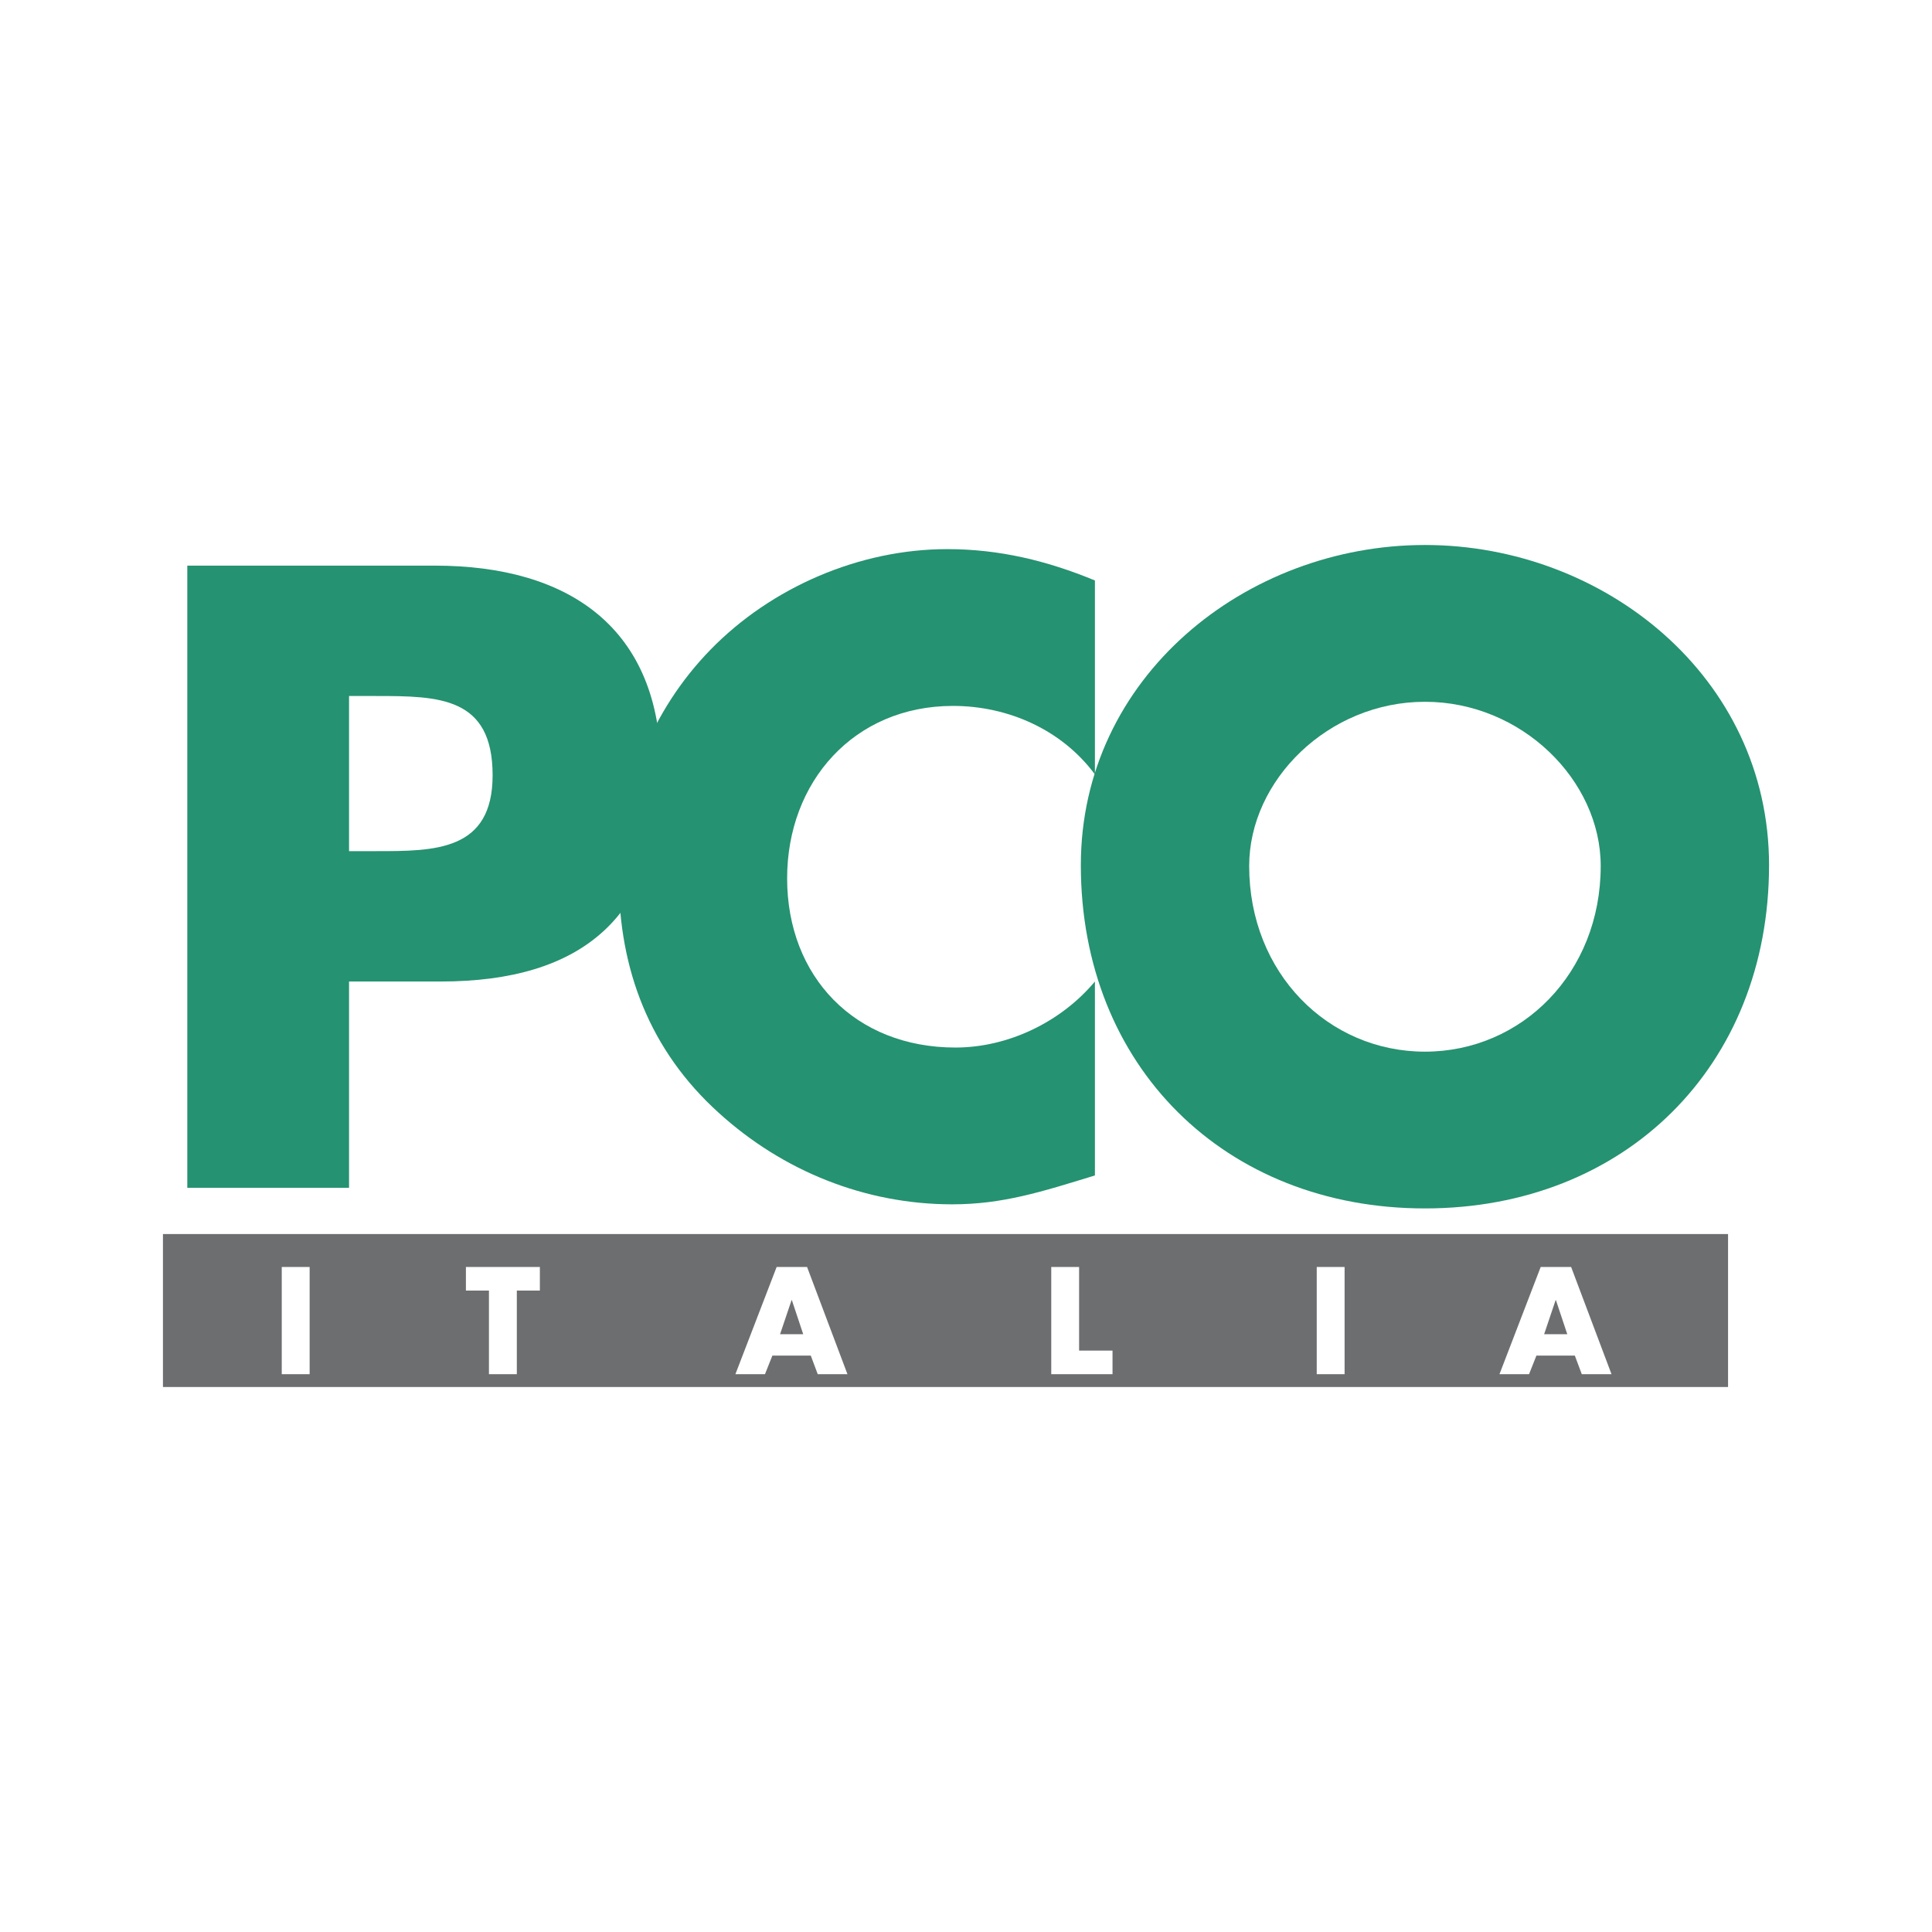
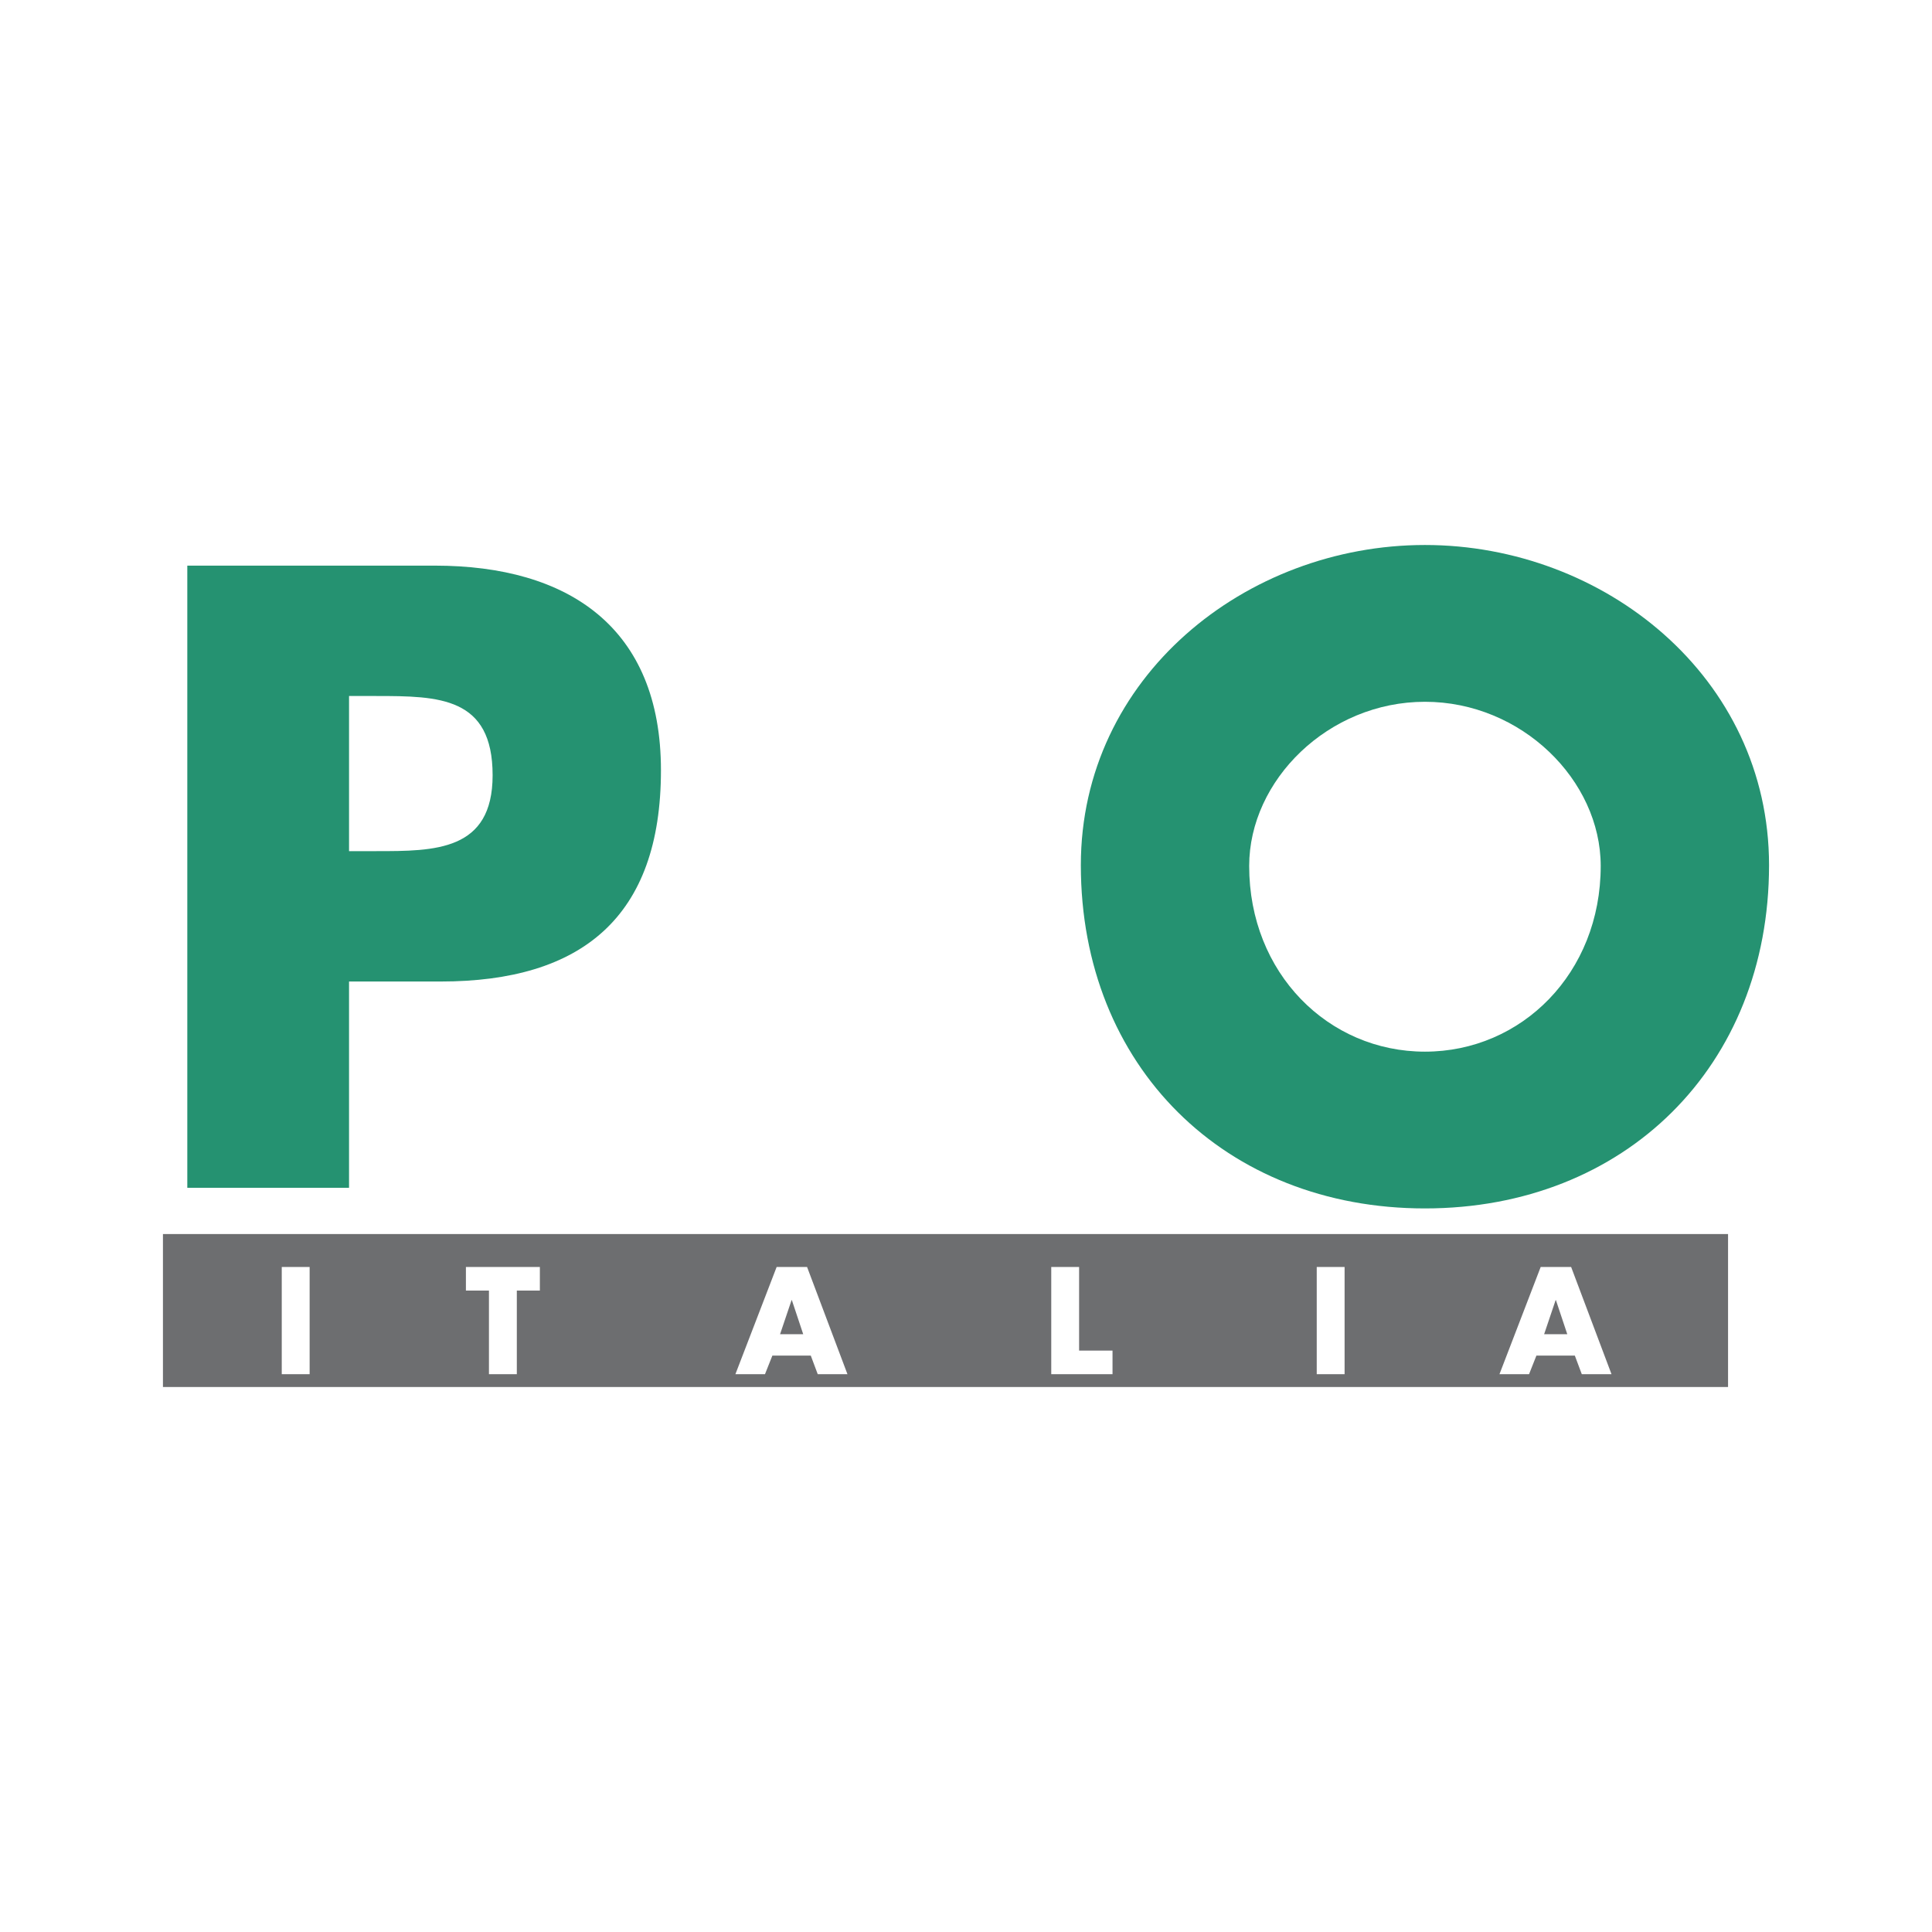
<svg xmlns="http://www.w3.org/2000/svg" width="2500" height="2500" viewBox="0 0 192.756 192.756">
  <g fill-rule="evenodd" clip-rule="evenodd">
    <path fill="#fff" d="M0 0h192.756v192.756H0V0z" />
    <path fill="#6d6e70" d="M16.257 123.121h156.151v15.261H16.257v-15.261z" />
    <path d="M18.687 56.433h24.698c13.337 0 22.558 6.174 22.558 20.417 0 14.655-7.903 21.076-21.981 21.076h-9.138v20.582H18.687V56.433zm16.137 28.485h2.716c5.845 0 11.608 0 11.608-7.574 0-7.821-5.352-7.903-11.608-7.903h-2.716v15.477z" fill="#259271" />
-     <path d="M109.24 77.262c-3.293-4.446-8.645-6.833-14.16-6.833-9.879 0-16.548 7.574-16.548 17.207 0 9.796 6.751 16.877 16.795 16.877 5.268 0 10.538-2.553 13.913-6.587v19.348c-5.35 1.646-9.221 2.882-14.242 2.882-8.645 0-16.878-3.294-23.299-9.139-6.833-6.175-9.961-14.243-9.961-23.464 0-8.479 3.21-16.63 9.138-22.723 6.092-6.257 14.901-10.044 23.628-10.044 5.187 0 9.96 1.152 14.736 3.128v19.348z" fill="#259271" />
    <path d="M176.498 86.317c0 20.089-14.408 34.248-34.332 34.248-19.922 0-34.33-14.159-34.33-34.248 0-18.771 16.467-31.943 34.33-31.943 17.867.001 34.332 13.173 34.332 31.943zm-51.867.083c0 10.703 7.902 18.524 17.535 18.524 9.635 0 17.537-7.821 17.537-18.524 0-8.562-7.902-16.383-17.537-16.383-9.633 0-17.535 7.821-17.535 16.383z" fill="#259271" />
    <path fill="#fff" d="M30.892 137.104h-2.781v-10.698h2.781v10.698zM51.563 137.104h-2.78v-8.342h-2.299v-2.356h7.378v2.356h-2.299v8.342zM77.06 135.246l-.738 1.858h-2.951l4.115-10.698h3.035l4.03 10.698h-2.965l-.695-1.858H77.06zm1.944-5.533h-.029l-1.149 3.404h2.312l-1.134-3.404zM107.662 134.749h3.334v2.355h-6.113v-10.698h2.779v8.343zM134.15 137.104h-2.779v-10.698h2.779v10.698zM153.289 135.246l-.736 1.858h-2.951l4.113-10.698h3.037l4.029 10.698h-2.965l-.695-1.858h-3.832zm1.945-5.533h-.029l-1.148 3.404h2.312l-1.135-3.404z" />
  </g>
</svg>